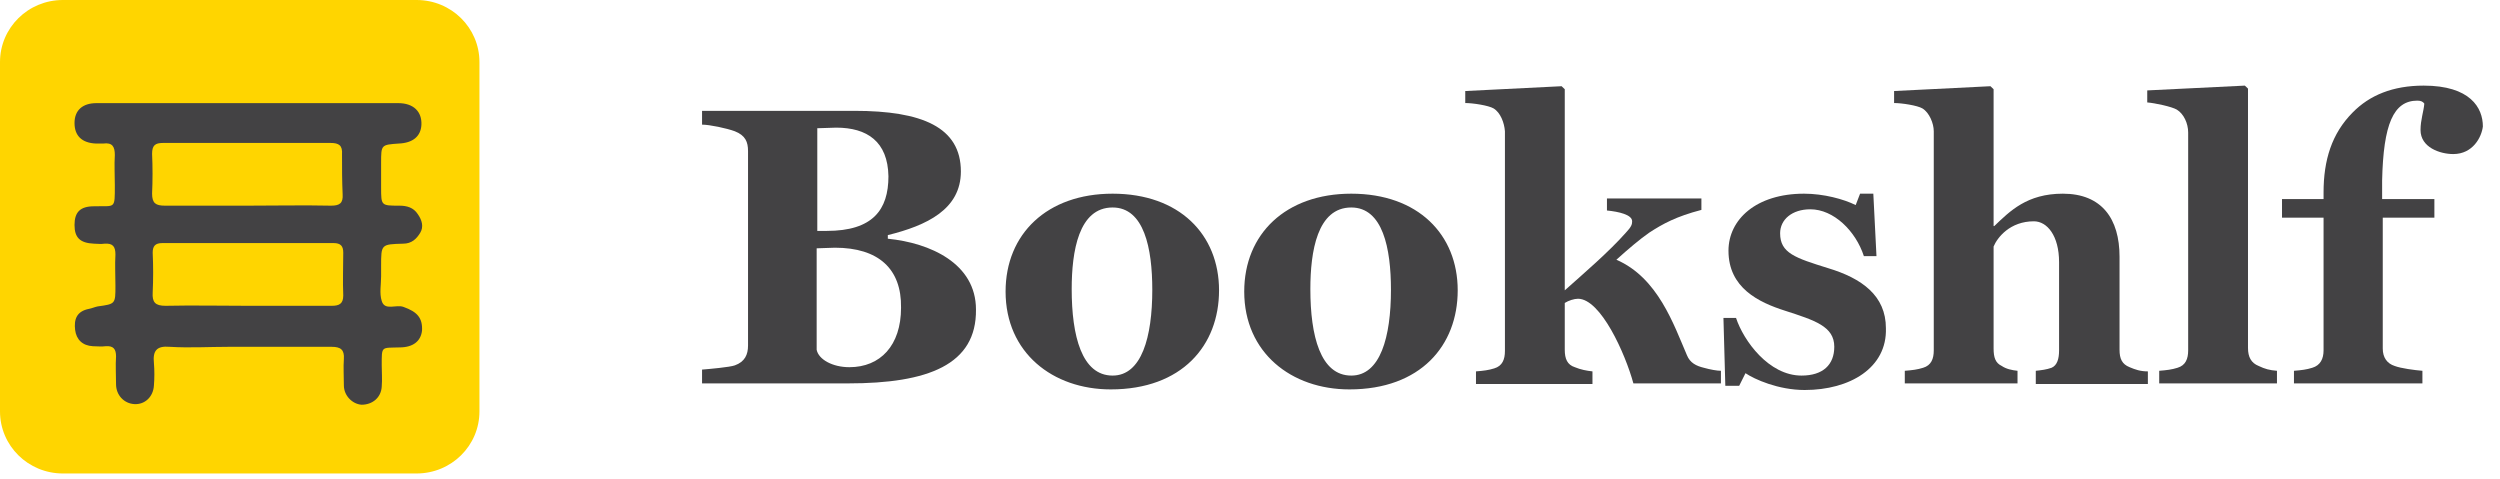
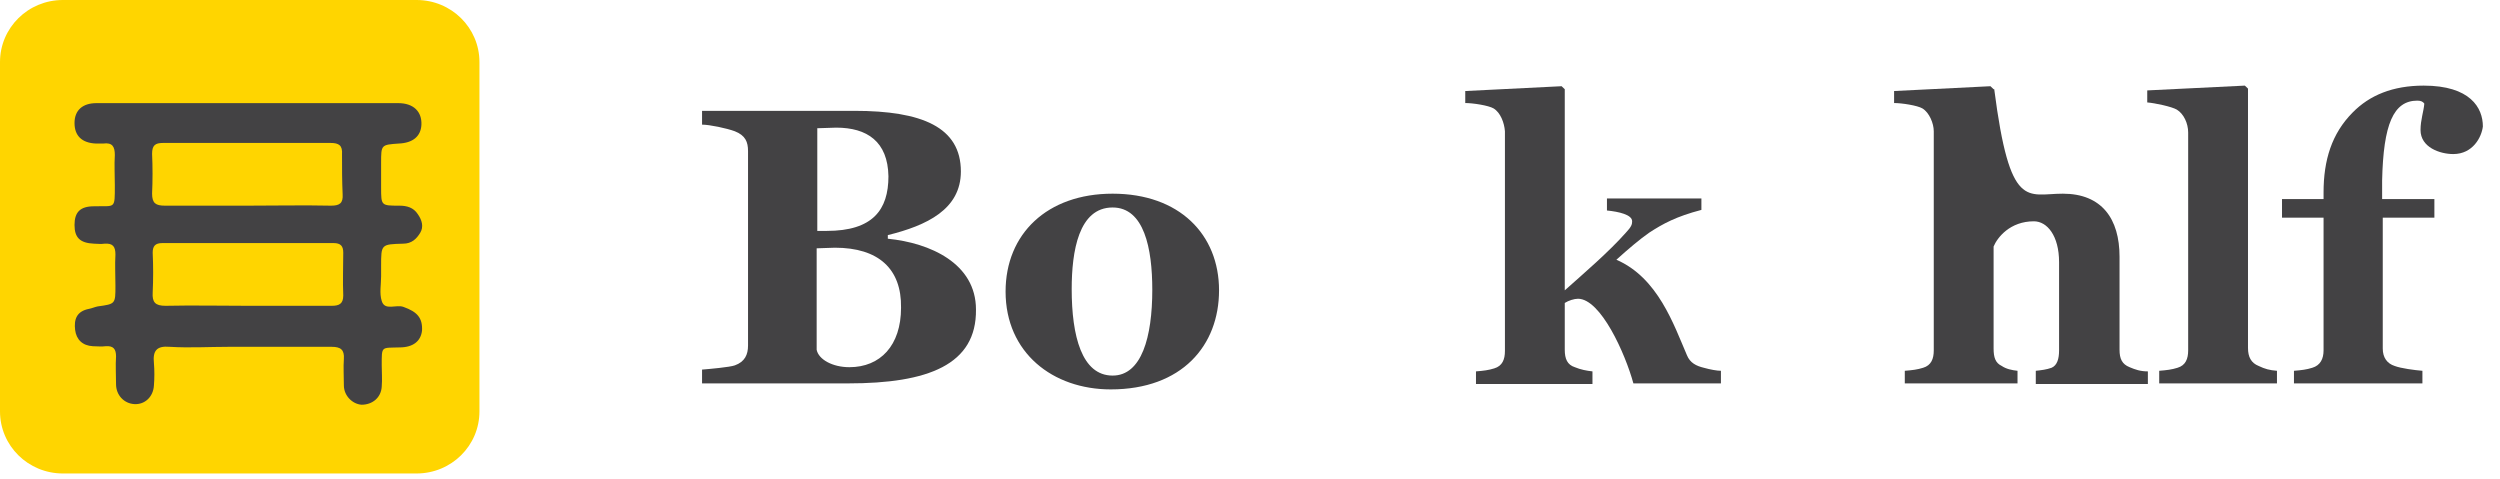
<svg xmlns="http://www.w3.org/2000/svg" width="146" height="28" viewBox="0 0 146 28" fill="none">
  <path d="M24.326 27.651H3.674C1.641 27.651 0 26.031 0 24.023V3.628C0 1.62 1.641 0 3.674 0H24.326C26.359 0 28 1.62 28 3.628V24.023C28 26.031 26.359 27.651 24.326 27.651Z" fill="#FFD500" />
  <path d="M23.577 17.929C23.149 17.753 22.471 18.176 22.293 17.577C22.15 17.119 22.257 16.626 22.257 16.133C22.257 15.921 22.257 15.745 22.257 15.534C22.257 14.266 22.257 14.266 23.541 14.231C24.041 14.231 24.326 13.949 24.54 13.597C24.754 13.244 24.647 12.857 24.398 12.505C24.148 12.117 23.755 12.011 23.327 12.011C22.257 12.011 22.257 12.011 22.257 10.955C22.257 10.462 22.257 9.969 22.257 9.511C22.257 8.454 22.257 8.454 23.292 8.383C24.112 8.348 24.576 7.961 24.611 7.291C24.647 6.517 24.148 6.023 23.256 6.023C20.331 6.023 17.442 6.023 14.517 6.023C12.306 6.023 10.094 6.023 7.847 6.023C7.098 6.023 6.349 6.023 5.636 6.023C4.815 6.023 4.352 6.446 4.352 7.186C4.352 7.926 4.78 8.348 5.6 8.383C5.743 8.383 5.885 8.383 6.028 8.383C6.563 8.313 6.706 8.56 6.706 9.053C6.67 9.651 6.706 10.215 6.706 10.814C6.706 12.258 6.741 12.011 5.493 12.047C4.673 12.047 4.352 12.399 4.352 13.139C4.352 13.878 4.673 14.195 5.493 14.231C5.707 14.231 5.885 14.266 6.099 14.231C6.599 14.195 6.741 14.407 6.741 14.865C6.706 15.463 6.741 16.098 6.741 16.696C6.741 17.753 6.741 17.753 5.707 17.894C5.529 17.929 5.386 18 5.208 18.035C4.459 18.176 4.316 18.669 4.387 19.268C4.459 19.831 4.815 20.184 5.422 20.219C5.671 20.219 5.921 20.254 6.171 20.219C6.634 20.184 6.777 20.395 6.777 20.818C6.741 21.346 6.777 21.874 6.777 22.438C6.777 23.072 7.241 23.565 7.847 23.6C8.454 23.636 8.953 23.178 8.989 22.508C9.024 22.086 9.024 21.628 8.989 21.205C8.917 20.501 9.131 20.184 9.916 20.254C11.057 20.325 12.234 20.254 13.376 20.254C15.373 20.254 17.371 20.254 19.368 20.254C19.903 20.254 20.117 20.43 20.082 20.959C20.046 21.452 20.082 21.98 20.082 22.508C20.082 23.107 20.581 23.6 21.116 23.636C21.758 23.636 22.257 23.213 22.293 22.579C22.329 22.156 22.293 21.733 22.293 21.346C22.293 20.184 22.257 20.325 23.327 20.289C24.112 20.289 24.576 19.937 24.647 19.303C24.683 18.563 24.362 18.211 23.577 17.929ZM19.368 17.859C17.727 17.859 16.122 17.859 14.482 17.859C12.877 17.859 11.271 17.824 9.666 17.859C9.06 17.859 8.882 17.647 8.917 17.084C8.953 16.309 8.953 15.534 8.917 14.759C8.917 14.372 9.06 14.195 9.488 14.195C12.805 14.195 16.158 14.195 19.475 14.195C19.903 14.195 20.046 14.372 20.046 14.759C20.046 15.604 20.01 16.415 20.046 17.26C20.046 17.753 19.796 17.859 19.368 17.859ZM20.01 11.342C20.046 11.871 19.832 12.011 19.332 12.011C17.692 11.976 16.087 12.011 14.446 12.011C12.841 12.011 11.236 12.011 9.631 12.011C9.096 12.011 8.882 11.871 8.882 11.307C8.917 10.532 8.917 9.757 8.882 8.982C8.882 8.489 9.06 8.348 9.524 8.348C12.77 8.348 16.051 8.348 19.297 8.348C19.796 8.348 20.01 8.489 19.974 9.017C19.974 9.792 19.974 10.567 20.01 11.342Z" fill="#434244" />
  <path d="M49.532 22.39H41V21.584C41.441 21.549 42.618 21.444 42.912 21.338C43.501 21.128 43.685 20.707 43.685 20.181V8.822C43.685 8.296 43.538 7.91 42.912 7.665C42.434 7.489 41.441 7.279 41 7.279V6.473H49.9C53.834 6.473 56.115 7.419 56.115 10.014C56.115 12.223 54.129 13.169 51.849 13.73V13.941C54.313 14.186 56.997 15.378 56.997 18.078C57.034 21.303 54.202 22.39 49.532 22.39ZM48.833 7.454C48.576 7.454 48.024 7.489 47.73 7.489V13.485H48.282C50.966 13.485 51.885 12.258 51.885 10.294C51.849 8.261 50.635 7.454 48.833 7.454ZM48.76 14.466C48.502 14.466 47.914 14.502 47.693 14.502V20.427C47.803 20.988 48.612 21.444 49.605 21.444C51.407 21.444 52.621 20.181 52.621 17.973C52.658 15.694 51.297 14.466 48.76 14.466Z" fill="#434244" />
  <path d="M64.867 22.741C61.484 22.741 58.726 20.602 58.726 17.026C58.726 13.66 61.153 11.311 64.977 11.311C68.876 11.311 71.192 13.695 71.192 16.956C71.192 20.181 69.023 22.741 64.867 22.741ZM64.977 12.117C62.992 12.117 62.587 14.677 62.587 16.886C62.587 19.62 63.175 21.934 64.977 21.934C66.669 21.934 67.294 19.69 67.294 16.921C67.294 14.501 66.816 12.117 64.977 12.117Z" fill="#434244" />
-   <path d="M78.805 22.741C75.421 22.741 72.663 20.602 72.663 17.026C72.663 13.66 75.09 11.311 78.915 11.311C82.813 11.311 85.13 13.695 85.13 16.956C85.13 20.181 82.96 22.741 78.805 22.741ZM78.915 12.117C76.929 12.117 76.525 14.677 76.525 16.886C76.525 19.62 77.113 21.934 78.915 21.934C80.607 21.934 81.232 19.69 81.232 16.921C81.232 14.501 80.754 12.117 78.915 12.117Z" fill="#434244" />
  <path d="M95.39 22.39C94.912 20.637 93.478 17.447 92.154 17.447C91.933 17.447 91.603 17.552 91.382 17.692V20.427C91.382 20.953 91.529 21.303 91.97 21.444C92.301 21.584 92.669 21.654 93 21.689V22.425H86.197V21.689C86.638 21.654 86.932 21.619 87.263 21.514C87.741 21.373 87.888 20.988 87.888 20.497V7.665C87.852 7.174 87.631 6.578 87.226 6.332C86.932 6.157 86.013 6.017 85.571 6.017V5.316L91.198 5.035L91.382 5.211V16.956C92.485 15.974 93.956 14.712 94.949 13.59C95.28 13.239 95.317 13.099 95.317 12.924C95.317 12.538 94.544 12.363 93.846 12.293V11.592H99.362V12.258C97.891 12.643 97.119 13.064 96.31 13.59C95.758 13.976 95.096 14.537 94.397 15.168C96.825 16.22 97.744 18.954 98.516 20.742C98.7 21.198 99.068 21.373 99.509 21.479C99.877 21.584 100.281 21.654 100.502 21.654V22.39H95.39Z" fill="#434244" />
-   <path d="M105.393 22.776C103.849 22.776 102.451 22.145 101.936 21.794L101.569 22.53H100.759L100.649 18.569H101.385C101.826 19.901 103.297 21.934 105.209 21.934C106.46 21.934 107.122 21.303 107.122 20.251C107.122 19.059 105.982 18.709 104.253 18.148C102.709 17.657 100.943 16.815 100.943 14.642C100.943 12.819 102.561 11.311 105.356 11.311C106.496 11.311 107.673 11.627 108.372 11.977L108.629 11.311H109.402L109.586 14.957H108.85C108.372 13.485 107.085 12.223 105.724 12.223C104.658 12.223 103.959 12.819 103.959 13.625C103.959 14.782 104.842 15.062 106.754 15.658C108.74 16.255 110.137 17.271 110.137 19.165C110.211 21.479 108.041 22.776 105.393 22.776Z" fill="#434244" />
-   <path d="M118.89 22.39V21.654C119.221 21.619 119.515 21.584 119.809 21.479C120.14 21.338 120.25 20.953 120.25 20.462V15.308C120.25 13.765 119.552 12.924 118.779 12.924C117.382 12.924 116.646 13.87 116.426 14.396V20.357C116.426 20.883 116.536 21.198 116.904 21.373C117.161 21.549 117.492 21.619 117.823 21.654V22.39H111.24V21.654C111.682 21.619 111.976 21.584 112.307 21.479C112.785 21.338 112.932 20.953 112.932 20.462V7.665C112.932 7.209 112.675 6.578 112.27 6.332C111.976 6.157 111.057 6.017 110.615 6.017V5.316L116.242 5.035L116.426 5.211V13.204H116.463C117.382 12.328 118.375 11.311 120.471 11.311C122.751 11.311 123.781 12.784 123.781 14.992V20.427C123.781 20.953 123.928 21.268 124.369 21.444C124.7 21.584 124.994 21.689 125.436 21.689V22.425H118.89V22.39Z" fill="#434244" />
+   <path d="M118.89 22.39V21.654C119.221 21.619 119.515 21.584 119.809 21.479C120.14 21.338 120.25 20.953 120.25 20.462V15.308C120.25 13.765 119.552 12.924 118.779 12.924C117.382 12.924 116.646 13.87 116.426 14.396V20.357C116.426 20.883 116.536 21.198 116.904 21.373C117.161 21.549 117.492 21.619 117.823 21.654V22.39H111.24V21.654C111.682 21.619 111.976 21.584 112.307 21.479C112.785 21.338 112.932 20.953 112.932 20.462V7.665C112.932 7.209 112.675 6.578 112.27 6.332C111.976 6.157 111.057 6.017 110.615 6.017V5.316L116.242 5.035L116.426 5.211H116.463C117.382 12.328 118.375 11.311 120.471 11.311C122.751 11.311 123.781 12.784 123.781 14.992V20.427C123.781 20.953 123.928 21.268 124.369 21.444C124.7 21.584 124.994 21.689 125.436 21.689V22.425H118.89V22.39Z" fill="#434244" />
  <path d="M126.098 22.39V21.654C126.539 21.619 126.833 21.584 127.164 21.479C127.642 21.338 127.789 20.953 127.789 20.462V7.735C127.789 7.209 127.532 6.648 127.127 6.402C126.833 6.227 125.84 6.017 125.399 5.982V5.28L131.099 5L131.283 5.175V20.322C131.283 20.847 131.467 21.198 131.908 21.373C132.276 21.549 132.533 21.619 132.975 21.654V22.39H126.098Z" fill="#434244" />
  <path d="M143.271 8.997C142.499 8.997 141.359 8.611 141.359 7.594C141.359 6.998 141.543 6.508 141.58 6.052C141.506 5.947 141.396 5.877 141.175 5.877C139.778 5.877 139.189 7.244 139.116 10.54V11.627H142.168V12.713H139.153V20.357C139.153 20.883 139.41 21.233 139.851 21.373C140.219 21.514 141.028 21.619 141.469 21.654V22.39H133.967V21.654C134.409 21.619 134.703 21.584 135.034 21.479C135.512 21.338 135.696 20.953 135.696 20.462V12.713H133.269V11.627H135.696V11.241C135.696 9.348 136.174 7.805 137.387 6.578C138.38 5.561 139.741 5 141.543 5C144.264 5 145 6.297 145 7.384C144.926 8.015 144.411 8.997 143.271 8.997Z" fill="#434244" />
</svg>